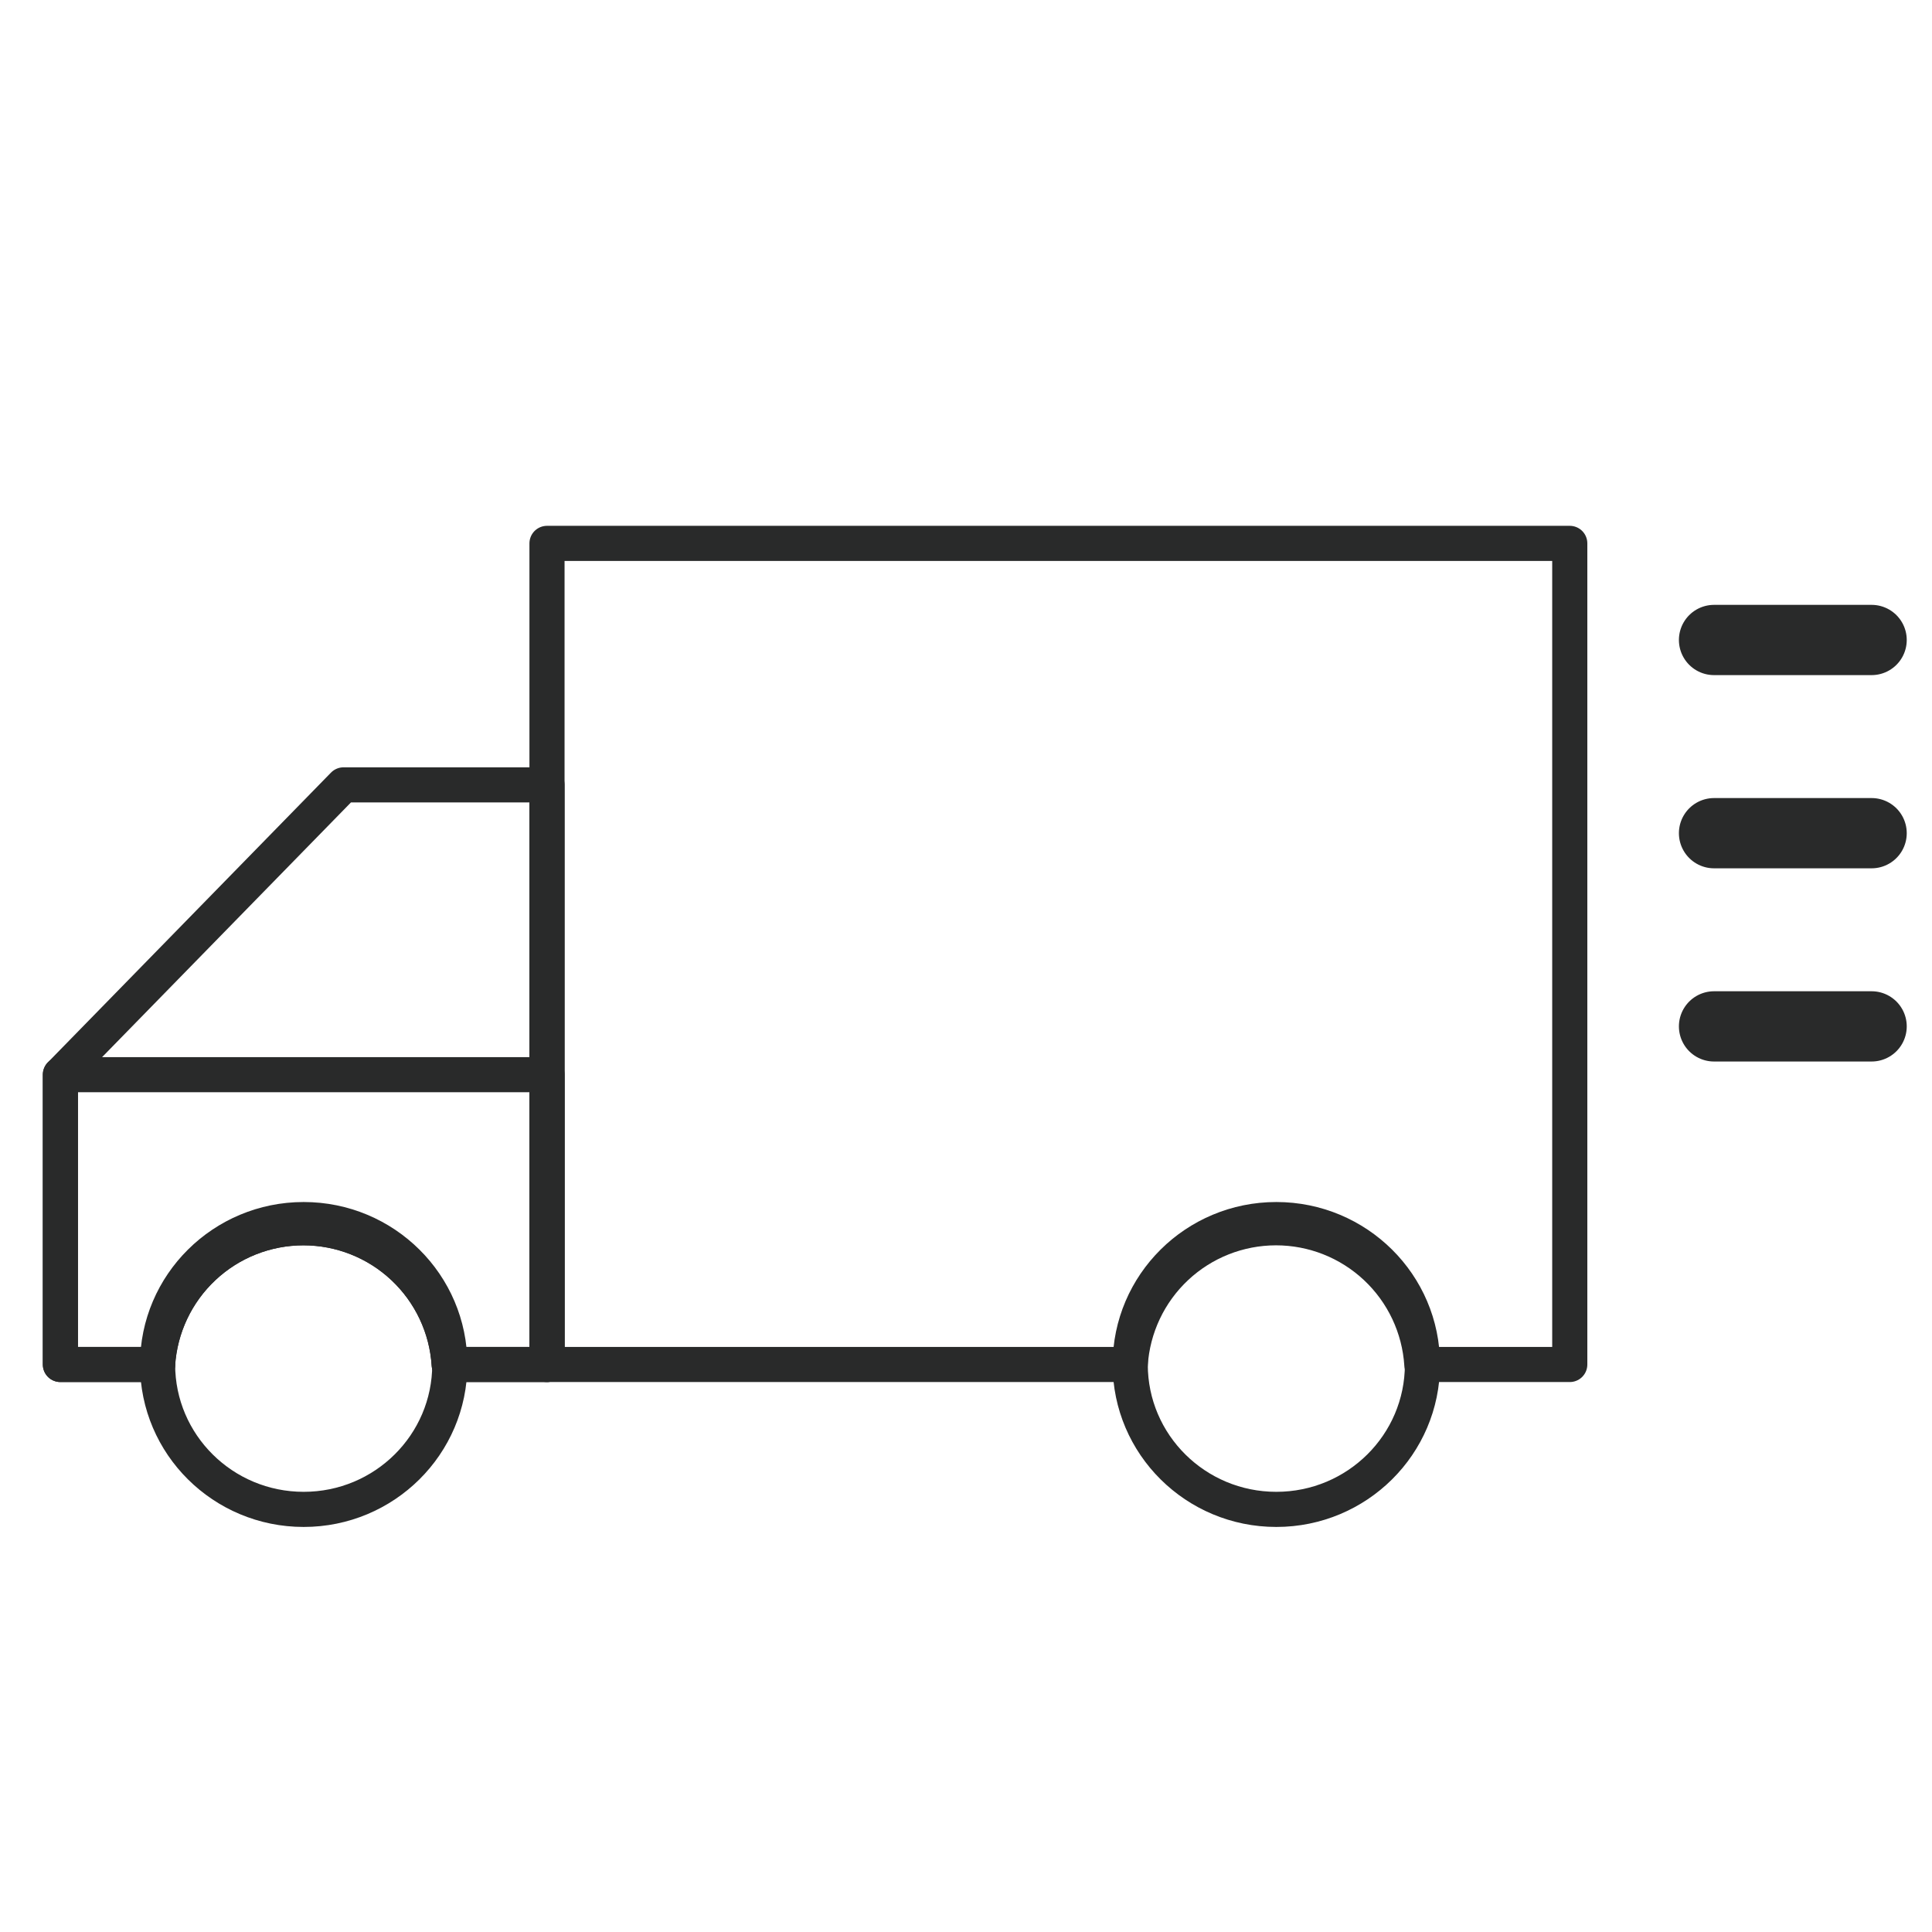
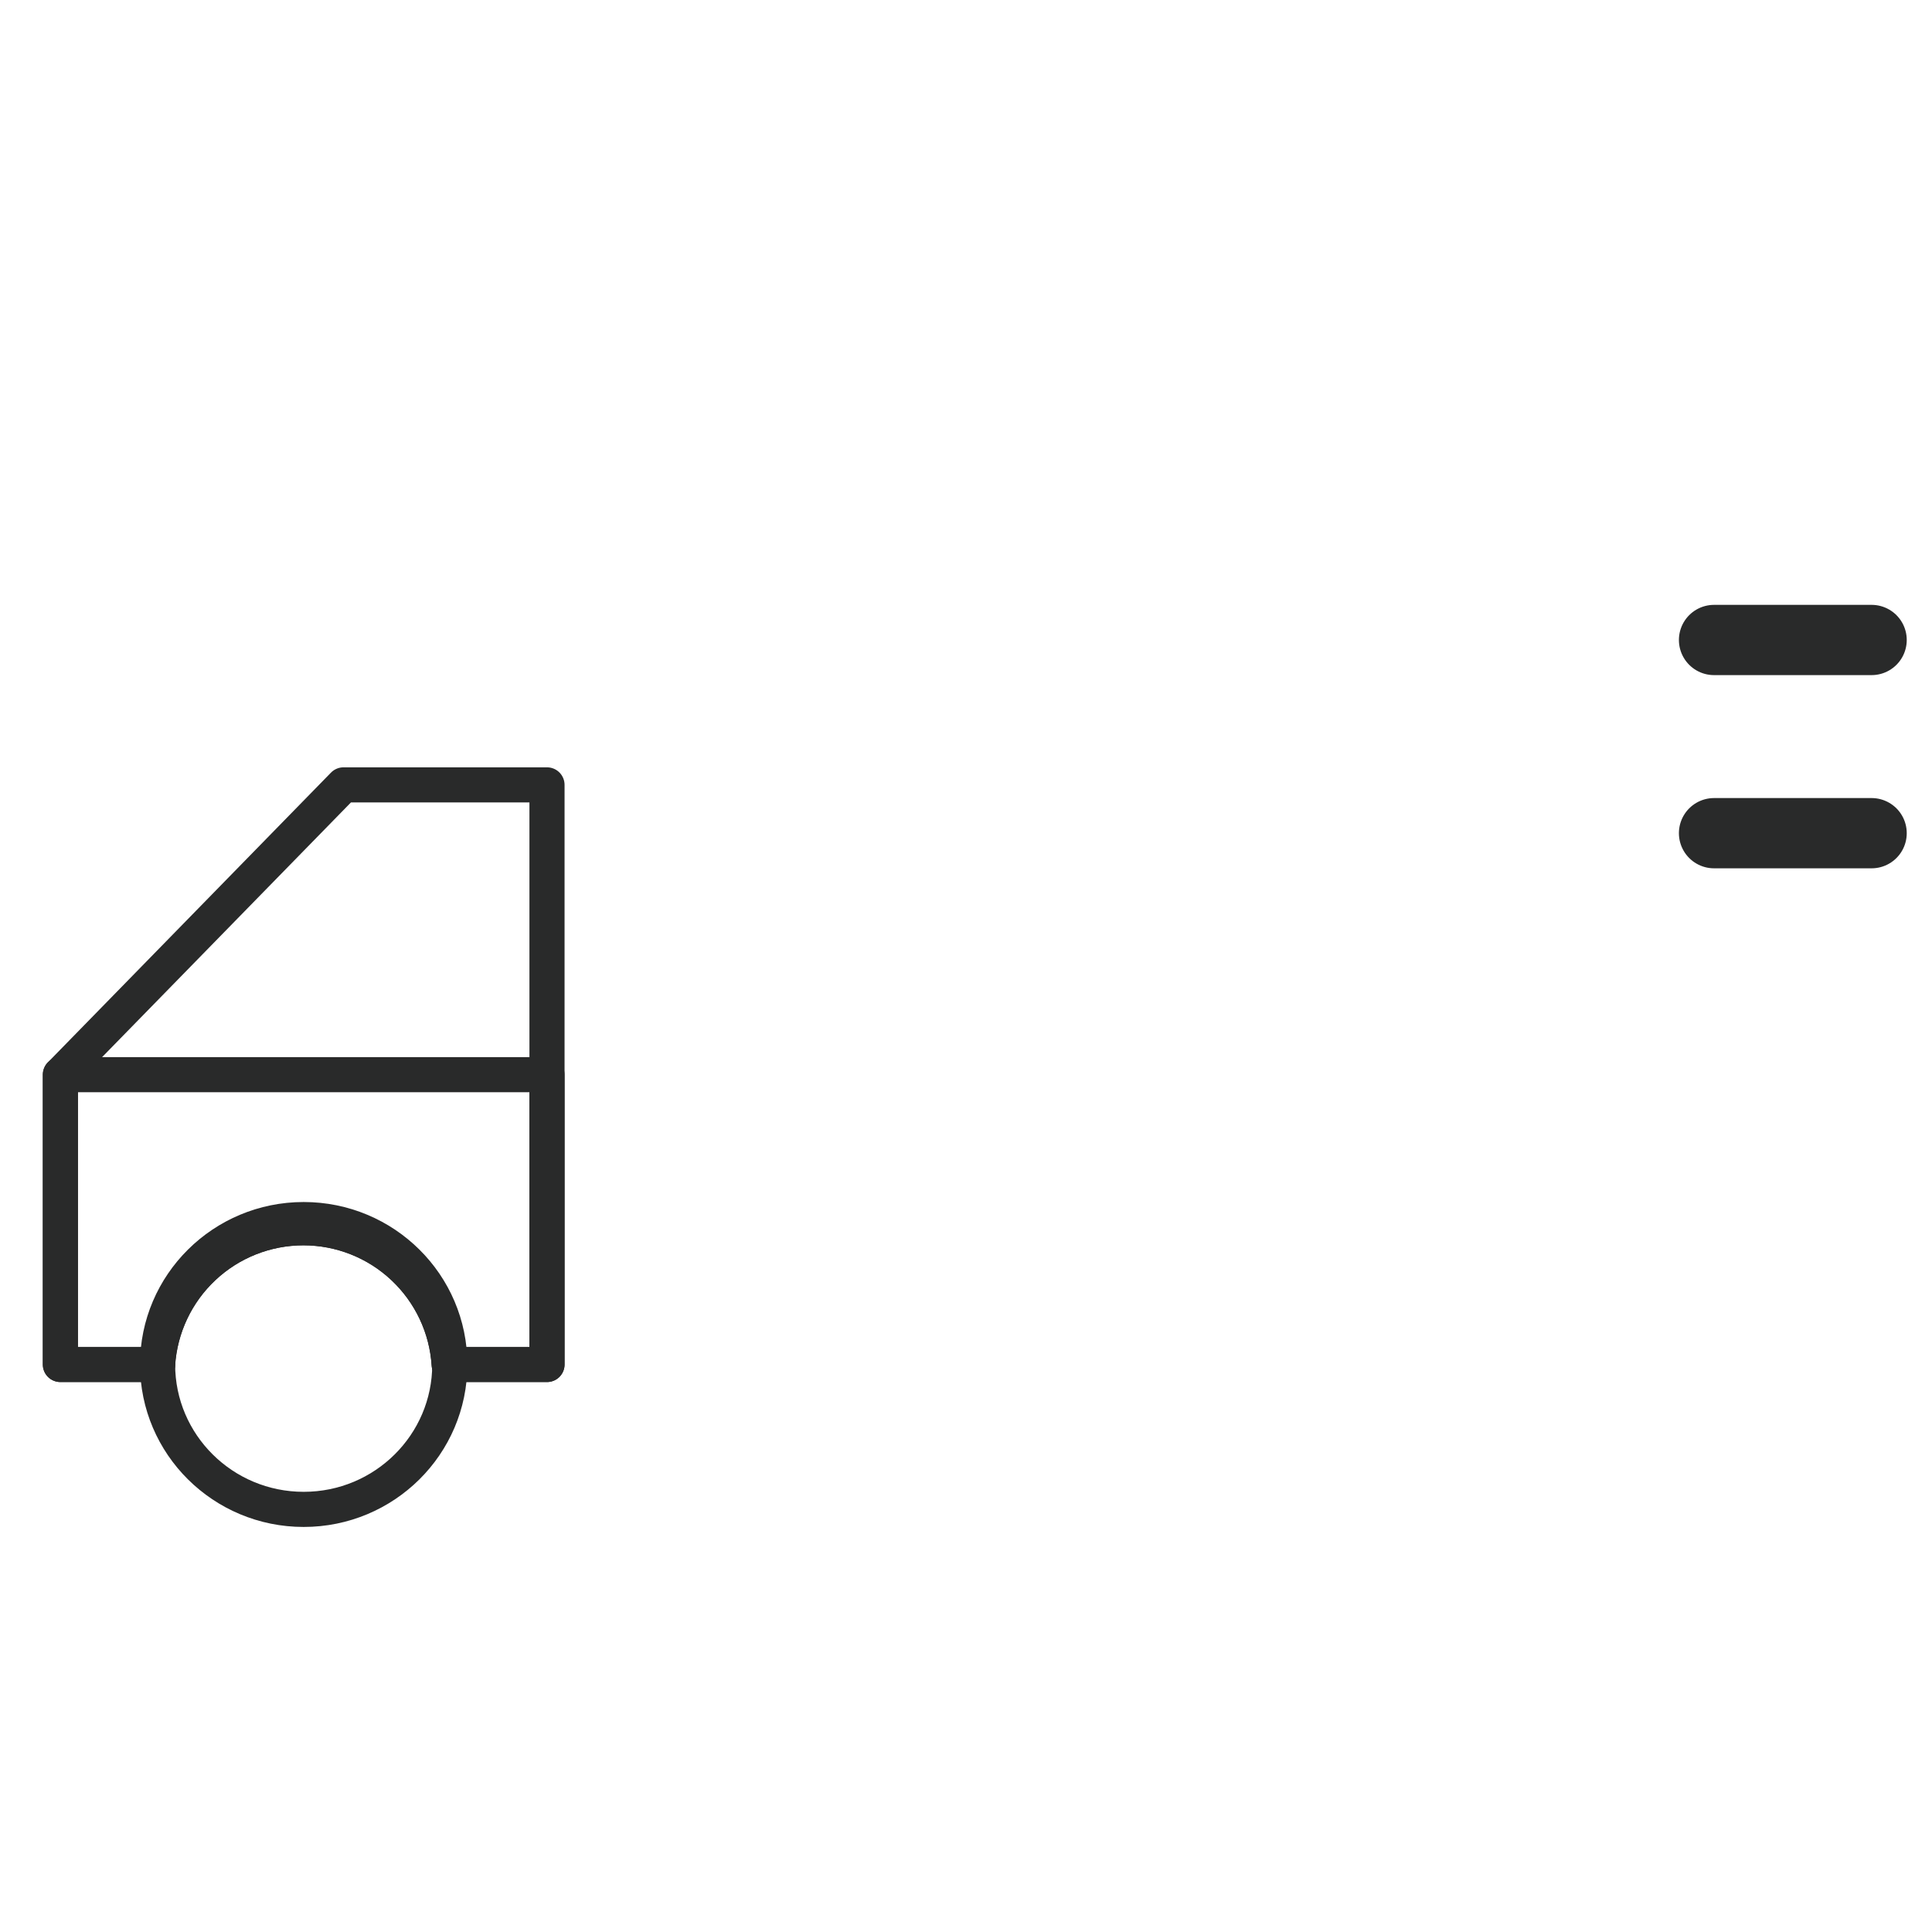
<svg xmlns="http://www.w3.org/2000/svg" width="55" height="55" viewBox="0 0 55 55" fill="none">
  <g clip-path="url(#clip0_890_179)">
-     <path d="M15.572 15.469L15.572 38.844L32.175 38.844C32.243 37.789 32.71 36.8 33.481 36.077C34.252 35.354 35.269 34.952 36.326 34.952C37.383 34.952 38.4 35.354 39.171 36.077C39.942 36.8 40.409 37.789 40.477 38.844H44.688L44.688 15.469L15.572 15.469Z" stroke="#292A2A" stroke-linecap="round" stroke-linejoin="round" />
    <path d="M1.719 30.594L1.719 38.844L4.486 38.844C4.554 37.789 5.021 36.8 5.792 36.077C6.563 35.354 7.58 34.952 8.637 34.952C9.694 34.952 10.711 35.354 11.482 36.077C12.253 36.8 12.72 37.789 12.787 38.844H15.572L15.572 22.344L9.78 22.344L1.719 30.594Z" stroke="#292A2A" stroke-linecap="round" stroke-linejoin="round" />
    <path d="M1.719 30.594L1.719 38.844H4.486C4.554 37.789 5.021 36.8 5.792 36.077C6.563 35.354 7.58 34.952 8.637 34.952C9.694 34.952 10.711 35.354 11.482 36.077C12.253 36.8 12.72 37.789 12.787 38.844H15.572L15.572 30.594L1.719 30.594Z" stroke="#292A2A" stroke-linecap="round" stroke-linejoin="round" />
-     <path d="M36.334 42.969C34.037 42.969 32.175 41.122 32.175 38.844C32.175 36.566 34.037 34.719 36.334 34.719C38.632 34.719 40.494 36.566 40.494 38.844C40.494 41.122 38.632 42.969 36.334 42.969Z" stroke="#292A2A" stroke-linecap="round" stroke-linejoin="round" />
    <path d="M8.645 42.969C6.348 42.969 4.486 41.122 4.486 38.844C4.486 36.566 6.348 34.719 8.645 34.719C10.943 34.719 12.805 36.566 12.805 38.844C12.805 41.122 10.943 42.969 8.645 42.969Z" stroke="#292A2A" stroke-linecap="round" stroke-linejoin="round" />
    <path d="M53.281 18.219L48.795 18.219" stroke="#292A2A" stroke-width="2" stroke-linecap="round" stroke-linejoin="round" />
    <path d="M53.281 23.719L48.795 23.719" stroke="#292A2A" stroke-width="2" stroke-linecap="round" stroke-linejoin="round" />
-     <path d="M53.281 29.219L48.795 29.219" stroke="#292A2A" stroke-width="2" stroke-linecap="round" stroke-linejoin="round" />
  </g>
  <defs>
    <clipPath id="clip0_890_179">
      <rect width="55" height="55" fill="white" transform="matrix(-1 0 0 1 55 0)" />
    </clipPath>
  </defs>
</svg>